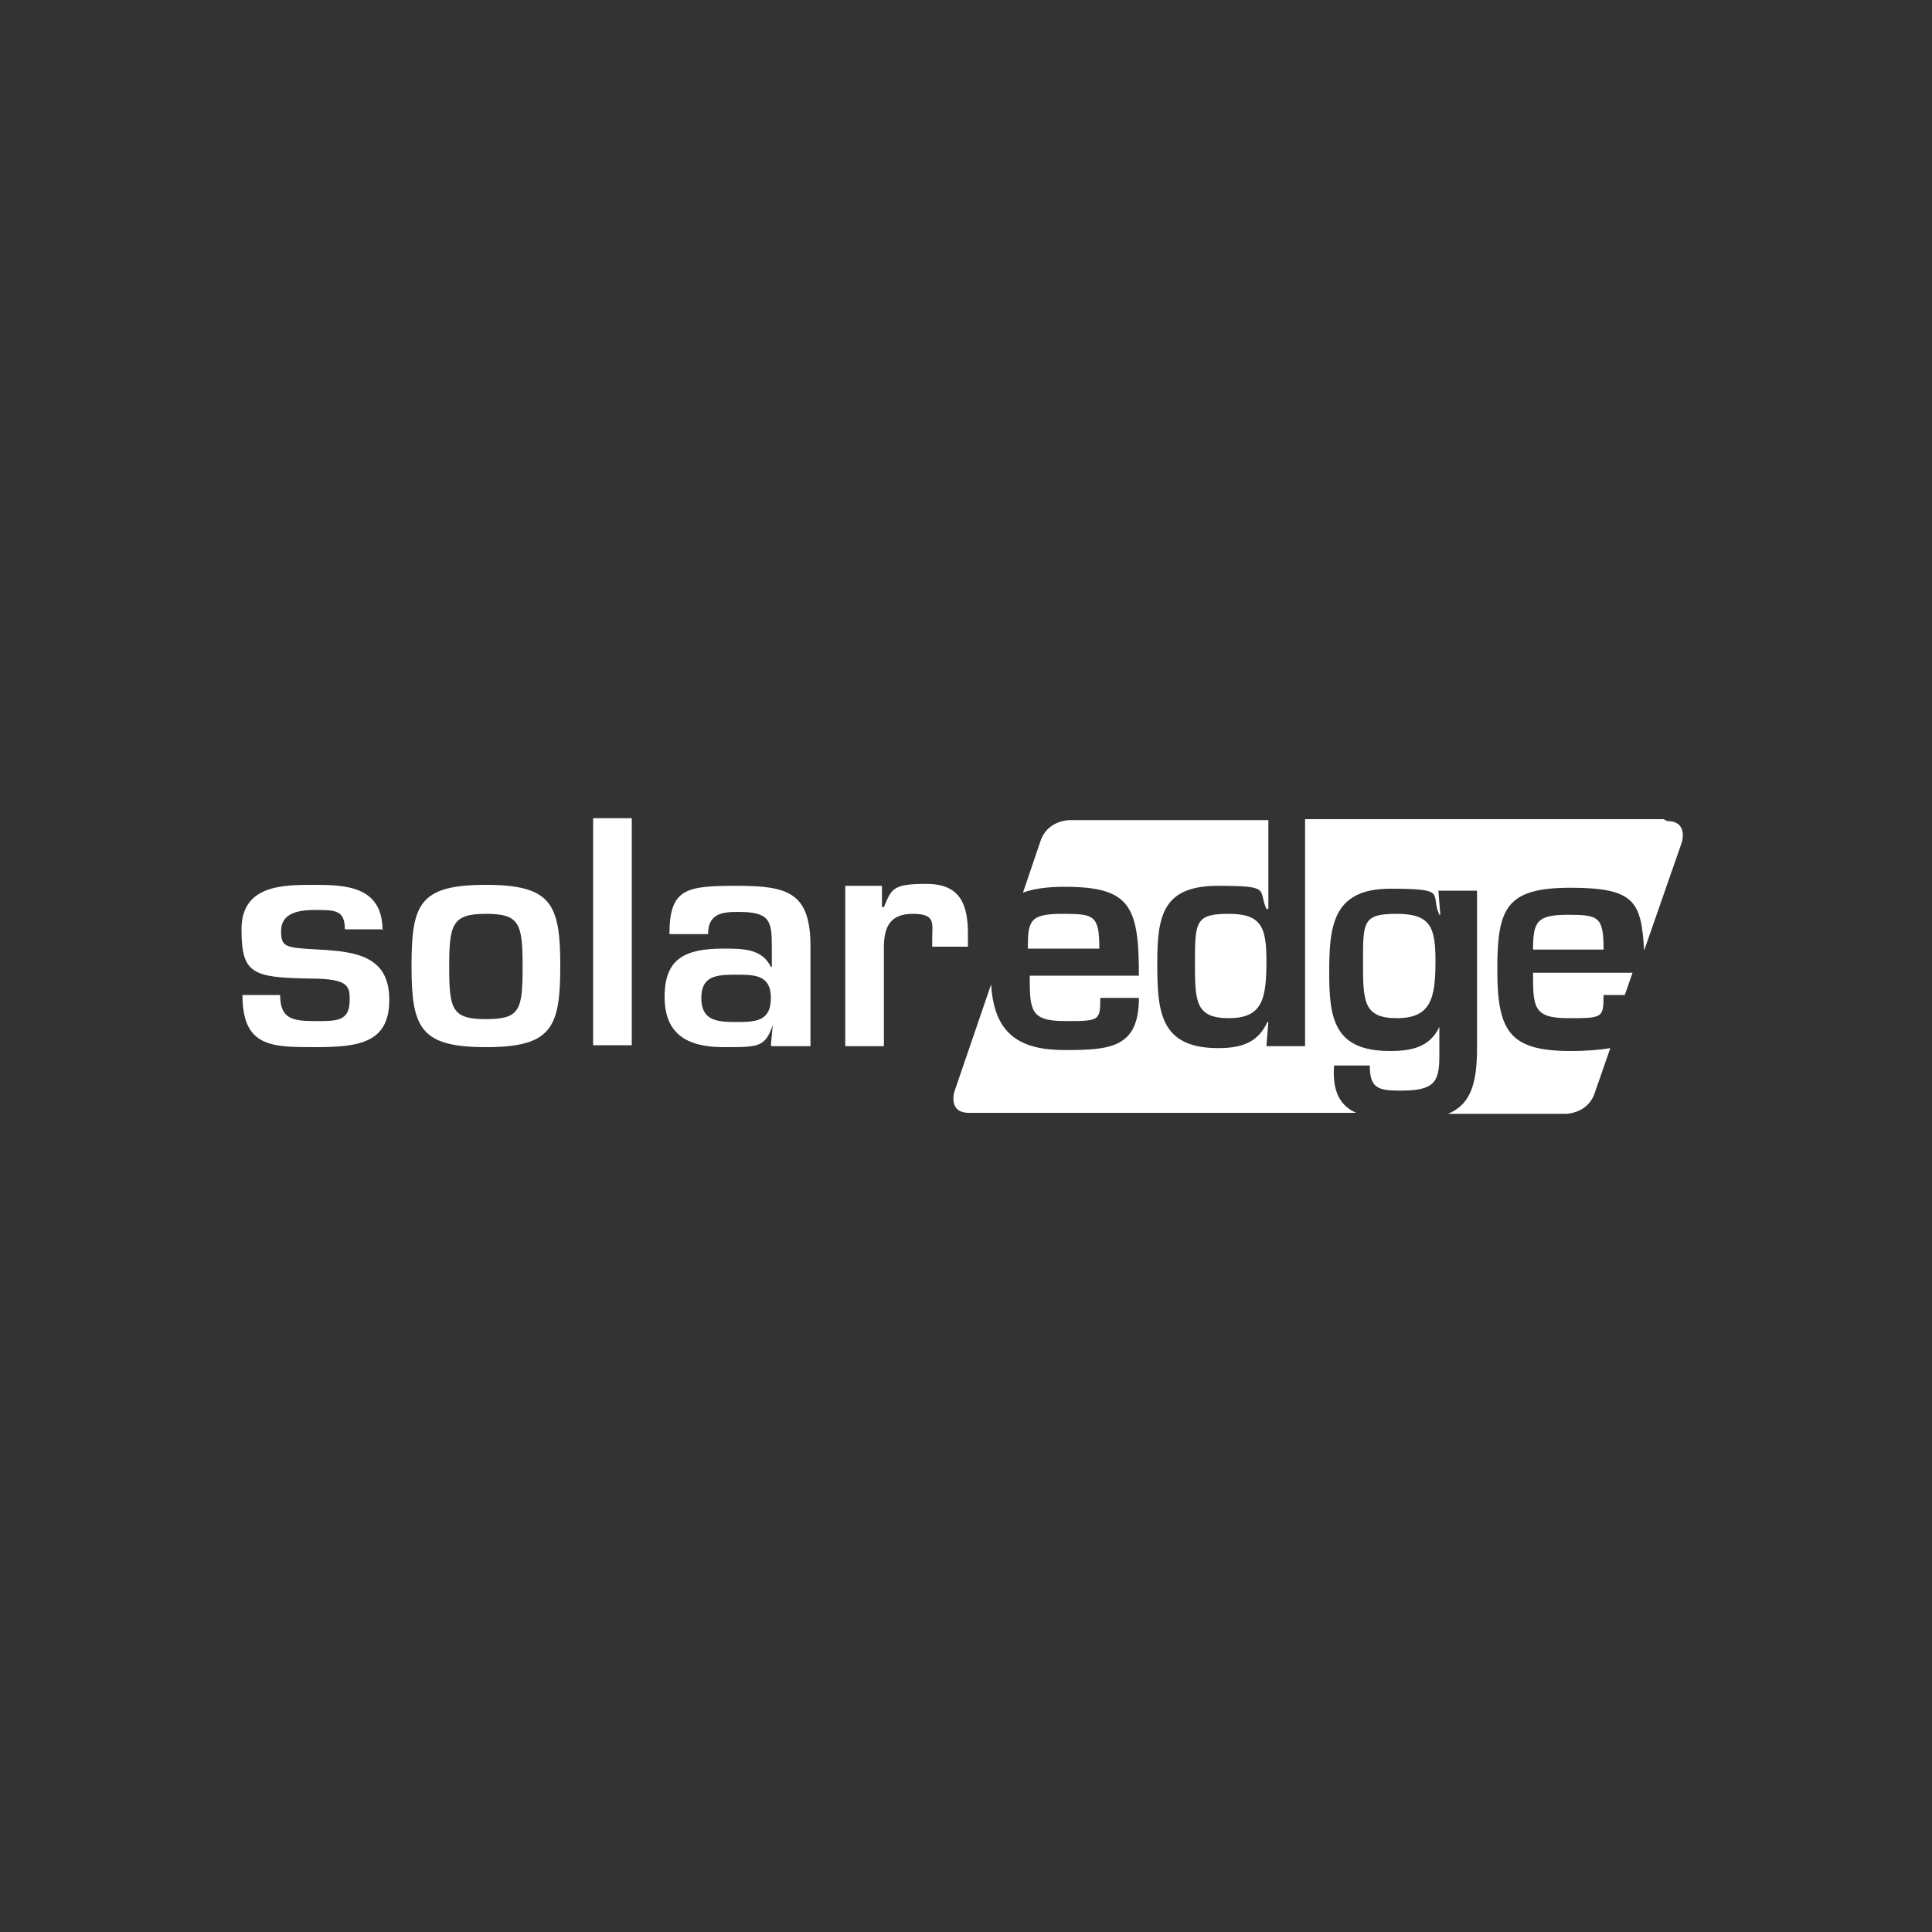
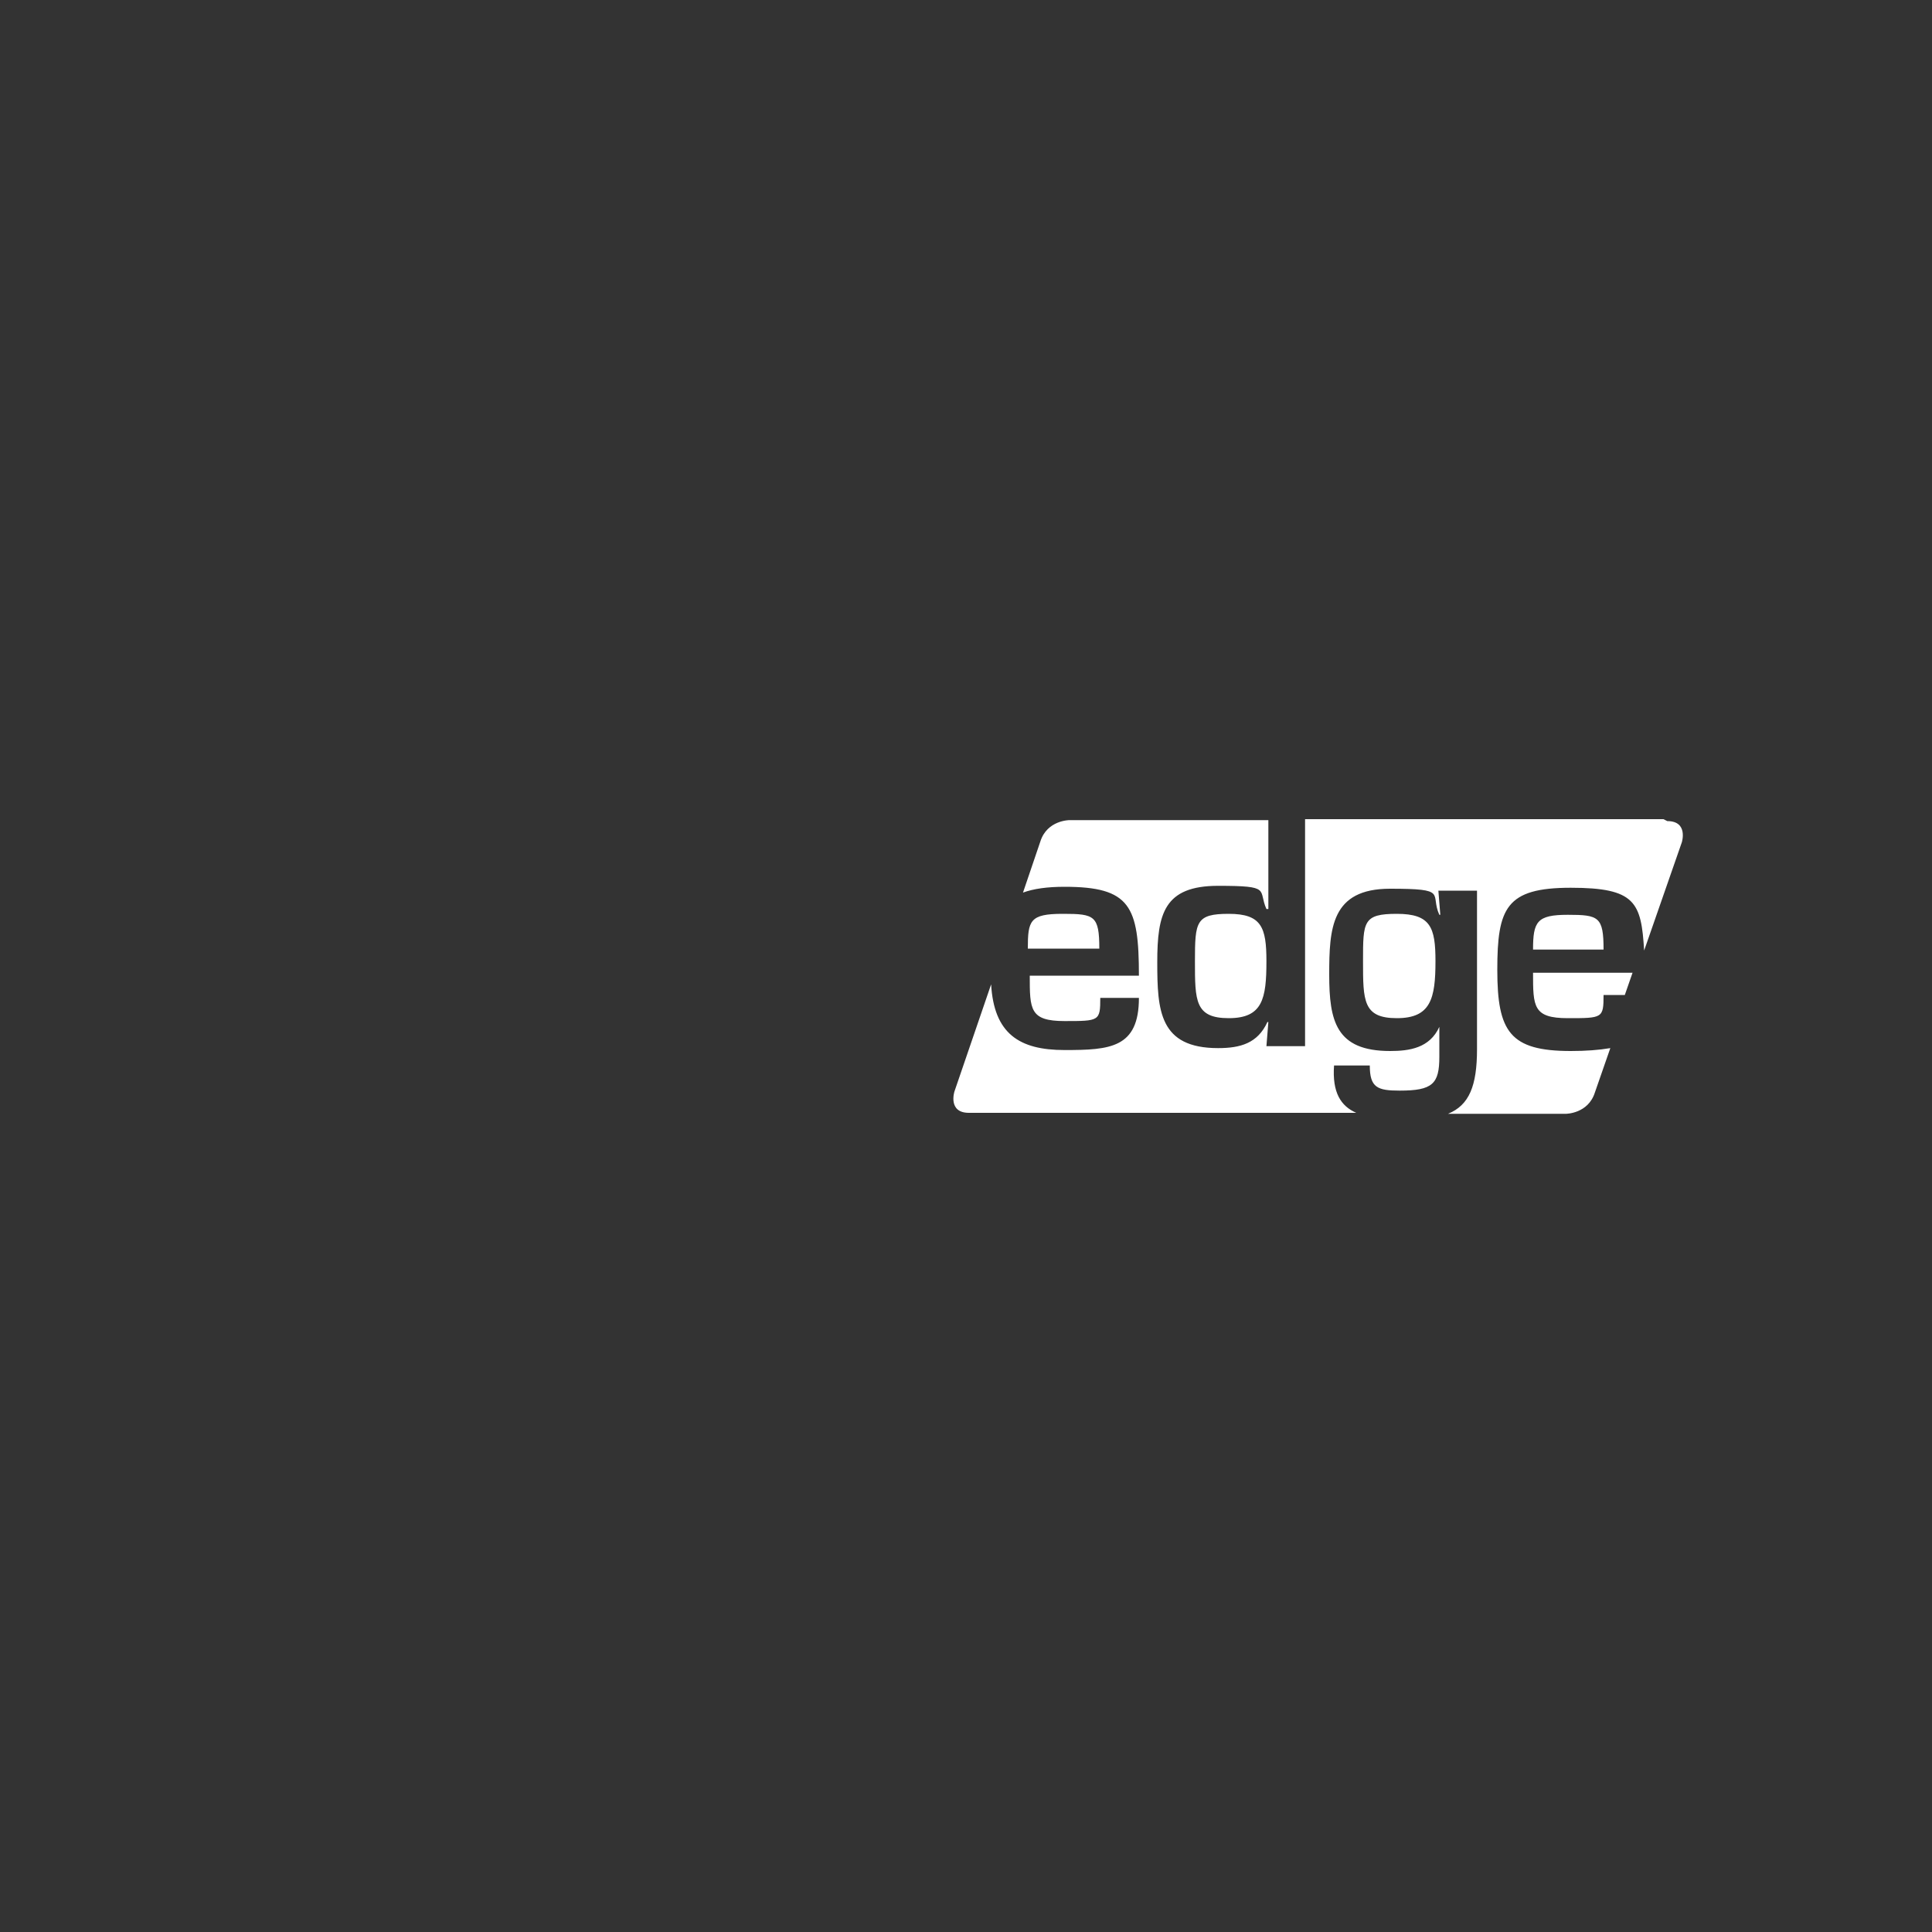
<svg xmlns="http://www.w3.org/2000/svg" version="1.1" viewBox="0 0 200 200">
  <rect x="0" y="0" width="200" height="200" fill="#333333" stroke="none" />
  <defs>
    <style>
      .cls-1 {
        fill: #fff;
      }
    </style>
  </defs>
  <g>
    <g id="Layer_1">
      <g>
        <path class="cls-1" d="M148.6,99.5c0-3.5-.5-4.9-4-4.9s-3.5.8-3.5,4.9,0,5.9,3.5,5.9,4-2,4-5.9M110,94.6c-3.4,0-3.6.7-3.6,3.6h7.4c0-3.4-.5-3.6-3.7-3.6M131.1,99.5c0-3.5-.5-4.9-3.9-4.9s-3.5.8-3.5,4.9,0,5.9,3.5,5.9,3.9-2,3.9-5.9M172.2,84.8h-37.1v23.5h-4l.2-2.5h-.1c-1,2.2-2.8,2.7-5.1,2.7-6.1,0-6.3-3.9-6.3-8.9s.7-7.9,6.3-7.9,4.1.4,5,2.4h.2v-9.2h-20.6s-2.3,0-3,2.2l-1.8,5.3c1.1-.4,2.5-.6,4.3-.6,6.8,0,7.7,2,7.7,9.2h-11.3c0,3.5,0,4.7,3.6,4.7s3.7,0,3.7-2.4h4c0,5.2-3,5.4-7.7,5.4s-7.3-1.7-7.6-6.8l-3.8,11.1s-.7,2.2,1.5,2.2h40.1c-1.6-.7-2.5-2.1-2.3-4.9h3.7c0,2.3.8,2.6,3.1,2.6,3.4,0,4.1-.7,4.1-3.5v-3.1h0c-1,2.2-3.1,2.5-5.1,2.5-5.6,0-6.3-3.1-6.3-7.9s.2-8.9,6.3-8.9,4.1.5,5.1,2.7h.1l-.2-2.5h4v16.4c0,3.8-.8,5.8-3,6.7h12.2s2.3,0,3-2.2l1.6-4.6c-1.2.2-2.5.3-4.1.3-6.3,0-7.6-2-7.6-8.4s.9-8.5,7.6-8.5,7.3,1.5,7.6,6.5l3.9-11.2s.7-2.2-1.5-2.2M158.6,98.3h7.4c0-3.4-.5-3.6-3.7-3.6s-3.6.7-3.6,3.6M166,103h2.2l.8-2.3h-10.3c0,3.5,0,4.7,3.6,4.7s3.7,0,3.7-2.4" />
-         <path class="cls-1" d="M39.6,96.3c0-4.6-3.9-4.7-7.1-4.7s-7.5,0-7.5,4.6,1.1,5,7.1,5.1c4,0,4.1.8,4.1,2.2,0,2.3-1.4,2.2-3.7,2.2s-3.5-.3-3.5-2.7h-3.9c0,5.4,3,5.4,7.5,5.4s7.7-.4,7.7-4.9-3.4-5-7.3-5.2c-3.4-.2-3.9-.2-3.9-1.9s1.4-2.2,3.5-2.2,3.1,0,3.1,2h4ZM50.3,91.6c-6.9,0-7.7,2-7.7,8.4s.9,8.4,7.7,8.4,7.7-2,7.7-8.4-.9-8.4-7.7-8.4M50.3,94.6c3.5,0,3.8,1,3.8,5.5s-.3,5.4-3.8,5.4-3.8-1-3.8-5.4.3-5.5,3.8-5.5M65.4,84.7h-4v23.5h4v-23.5ZM76.2,100.9c1.9,0,3.6,0,3.6,2.4s-1.5,2.5-3.6,2.5-3.6-.2-3.6-2.5,1.6-2.4,3.6-2.4M79.9,108.3h4v-10.3c0-5.5-2.2-6.3-7.5-6.3s-7.1.2-7.1,5h4c0-2.1,1.4-2.3,3.1-2.3,3.3,0,3.5.9,3.5,3.6v2.1h-.1c-.9-1.9-2.9-1.9-4.9-1.9-4.1,0-6.1,1.1-6.1,5s2.4,5.2,6.1,5.2,4.3,0,5.1-2.3h0l-.2,2.1ZM87.5,91.8v16.5h4v-10.2c0-2.1.6-3.5,3-3.5s2,1,2,2.6v.8h3.7v-1.3c0-3.1-.8-5.2-4.3-5.2s-3.6.5-4.4,2.4h-.2v-2.2c0,0-3.8,0-3.8,0Z" />
      </g>
    </g>
  </g>
</svg>